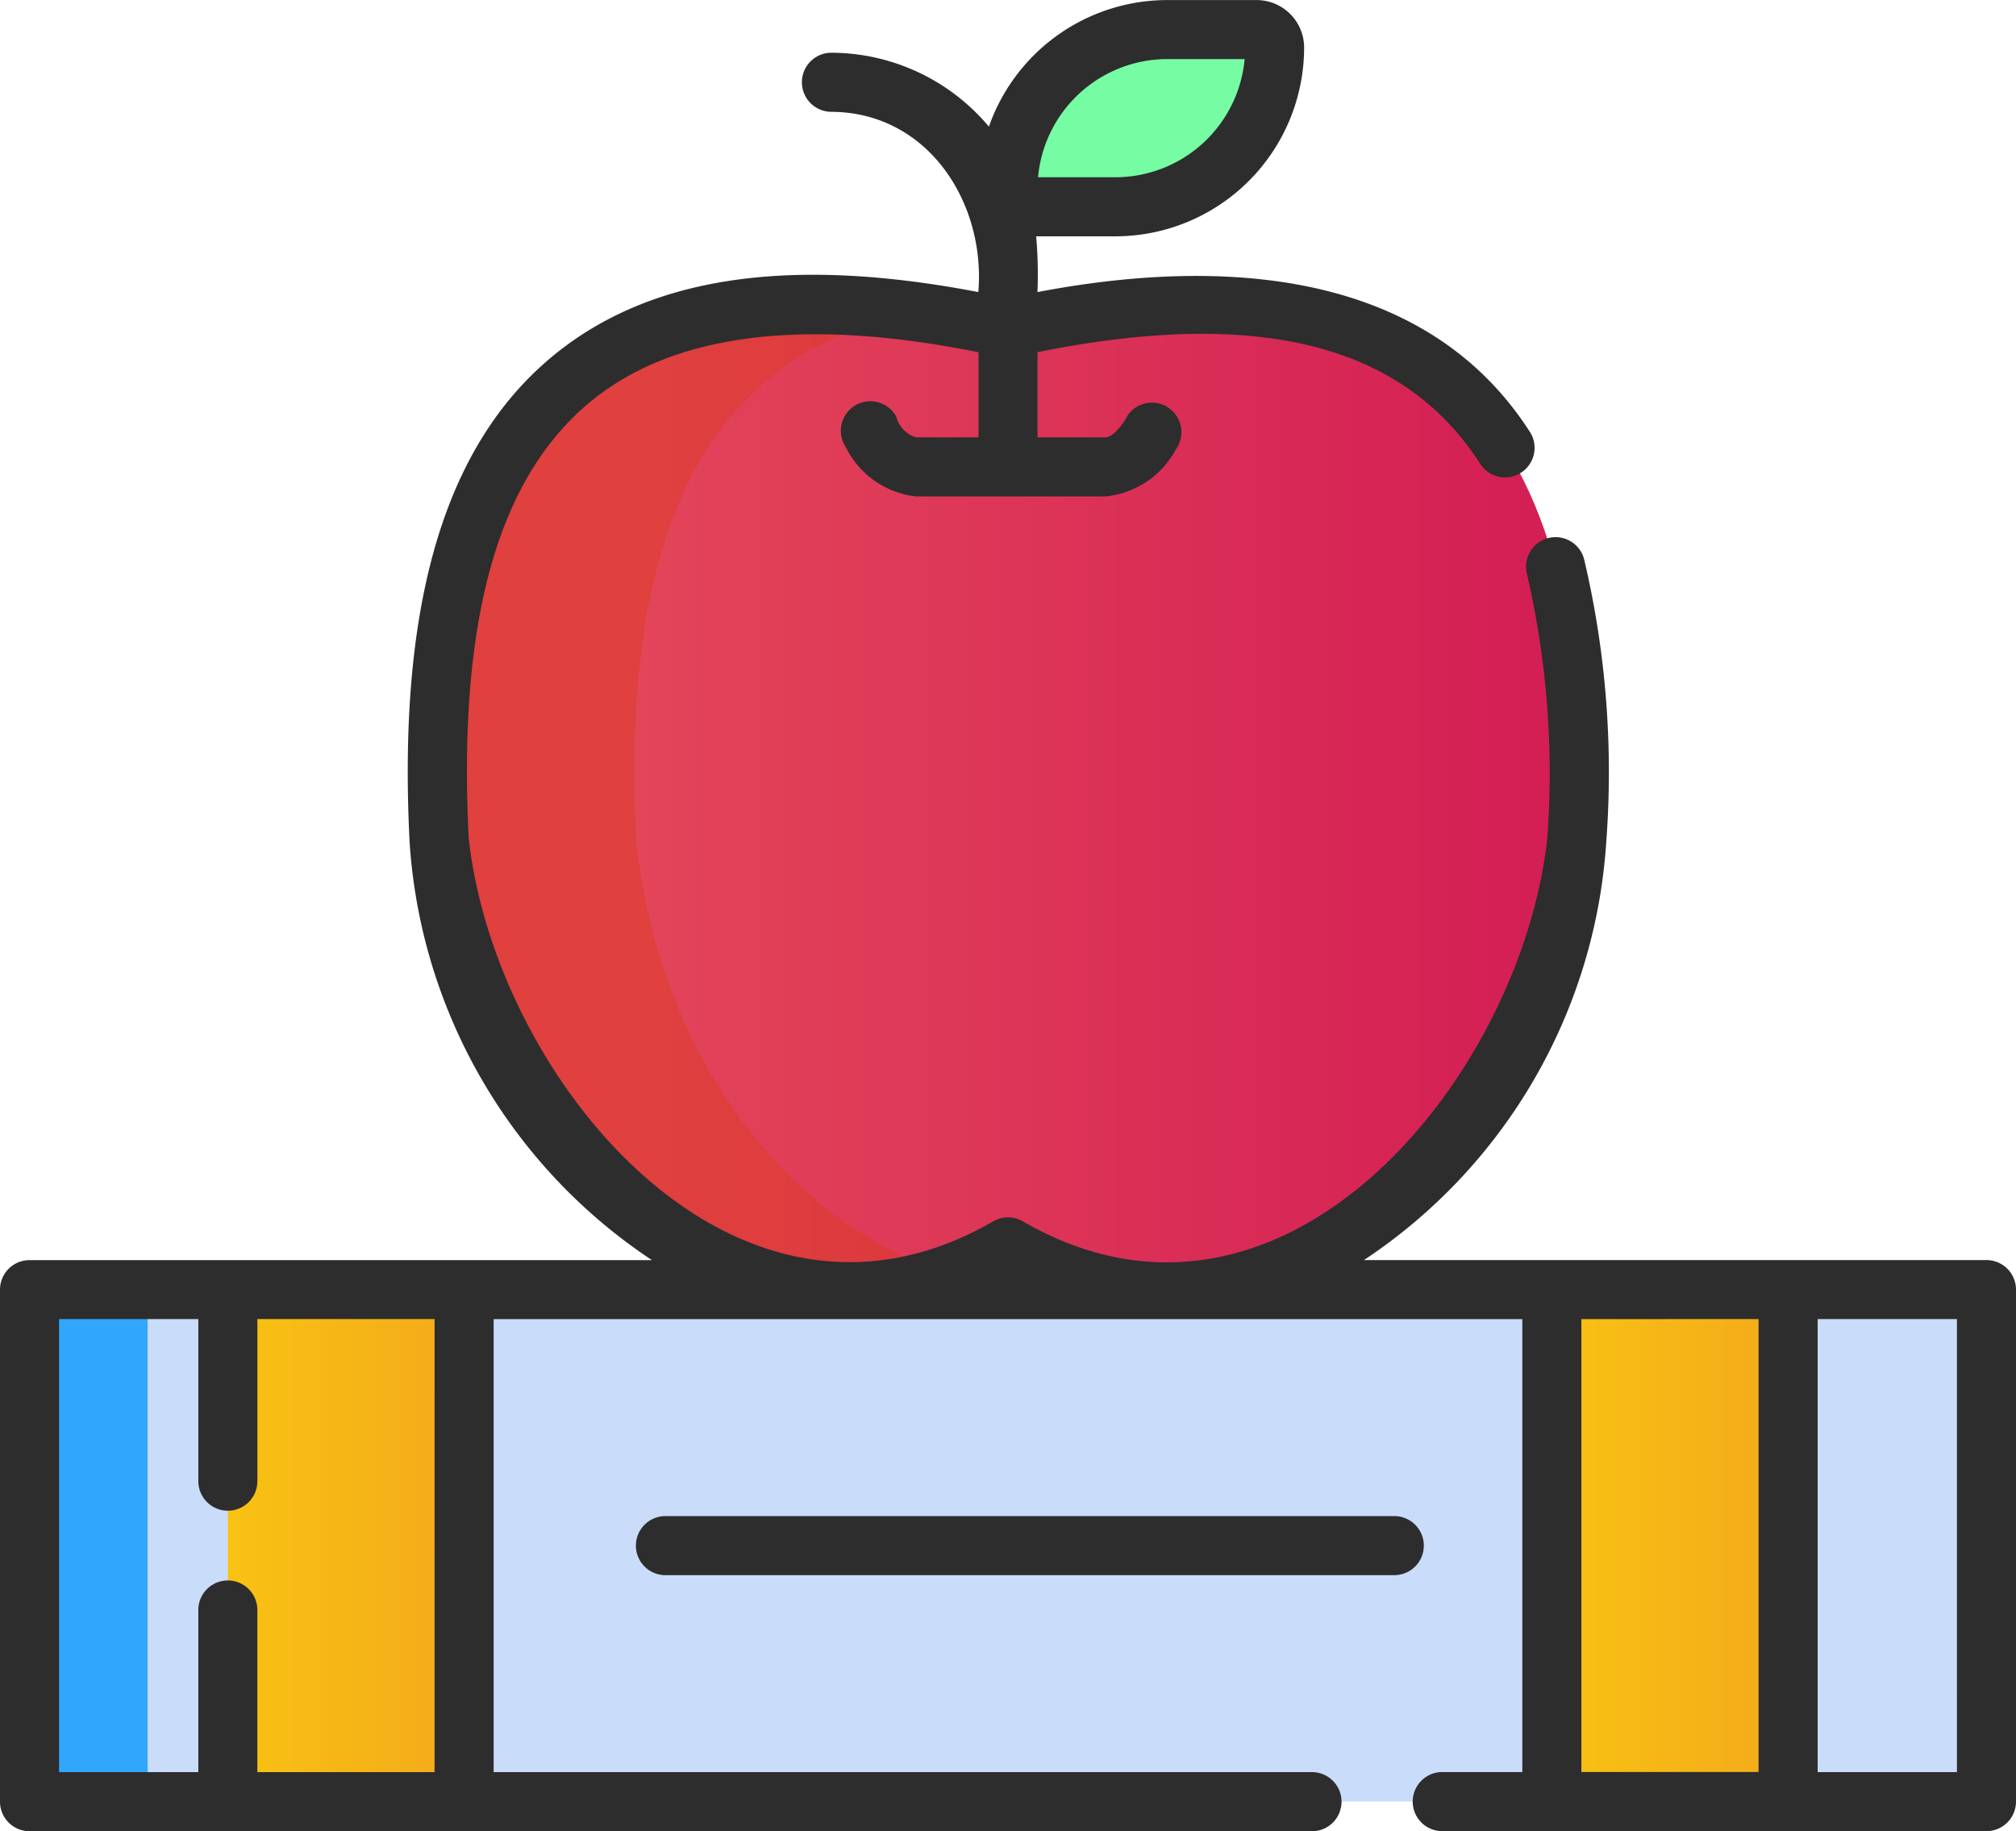
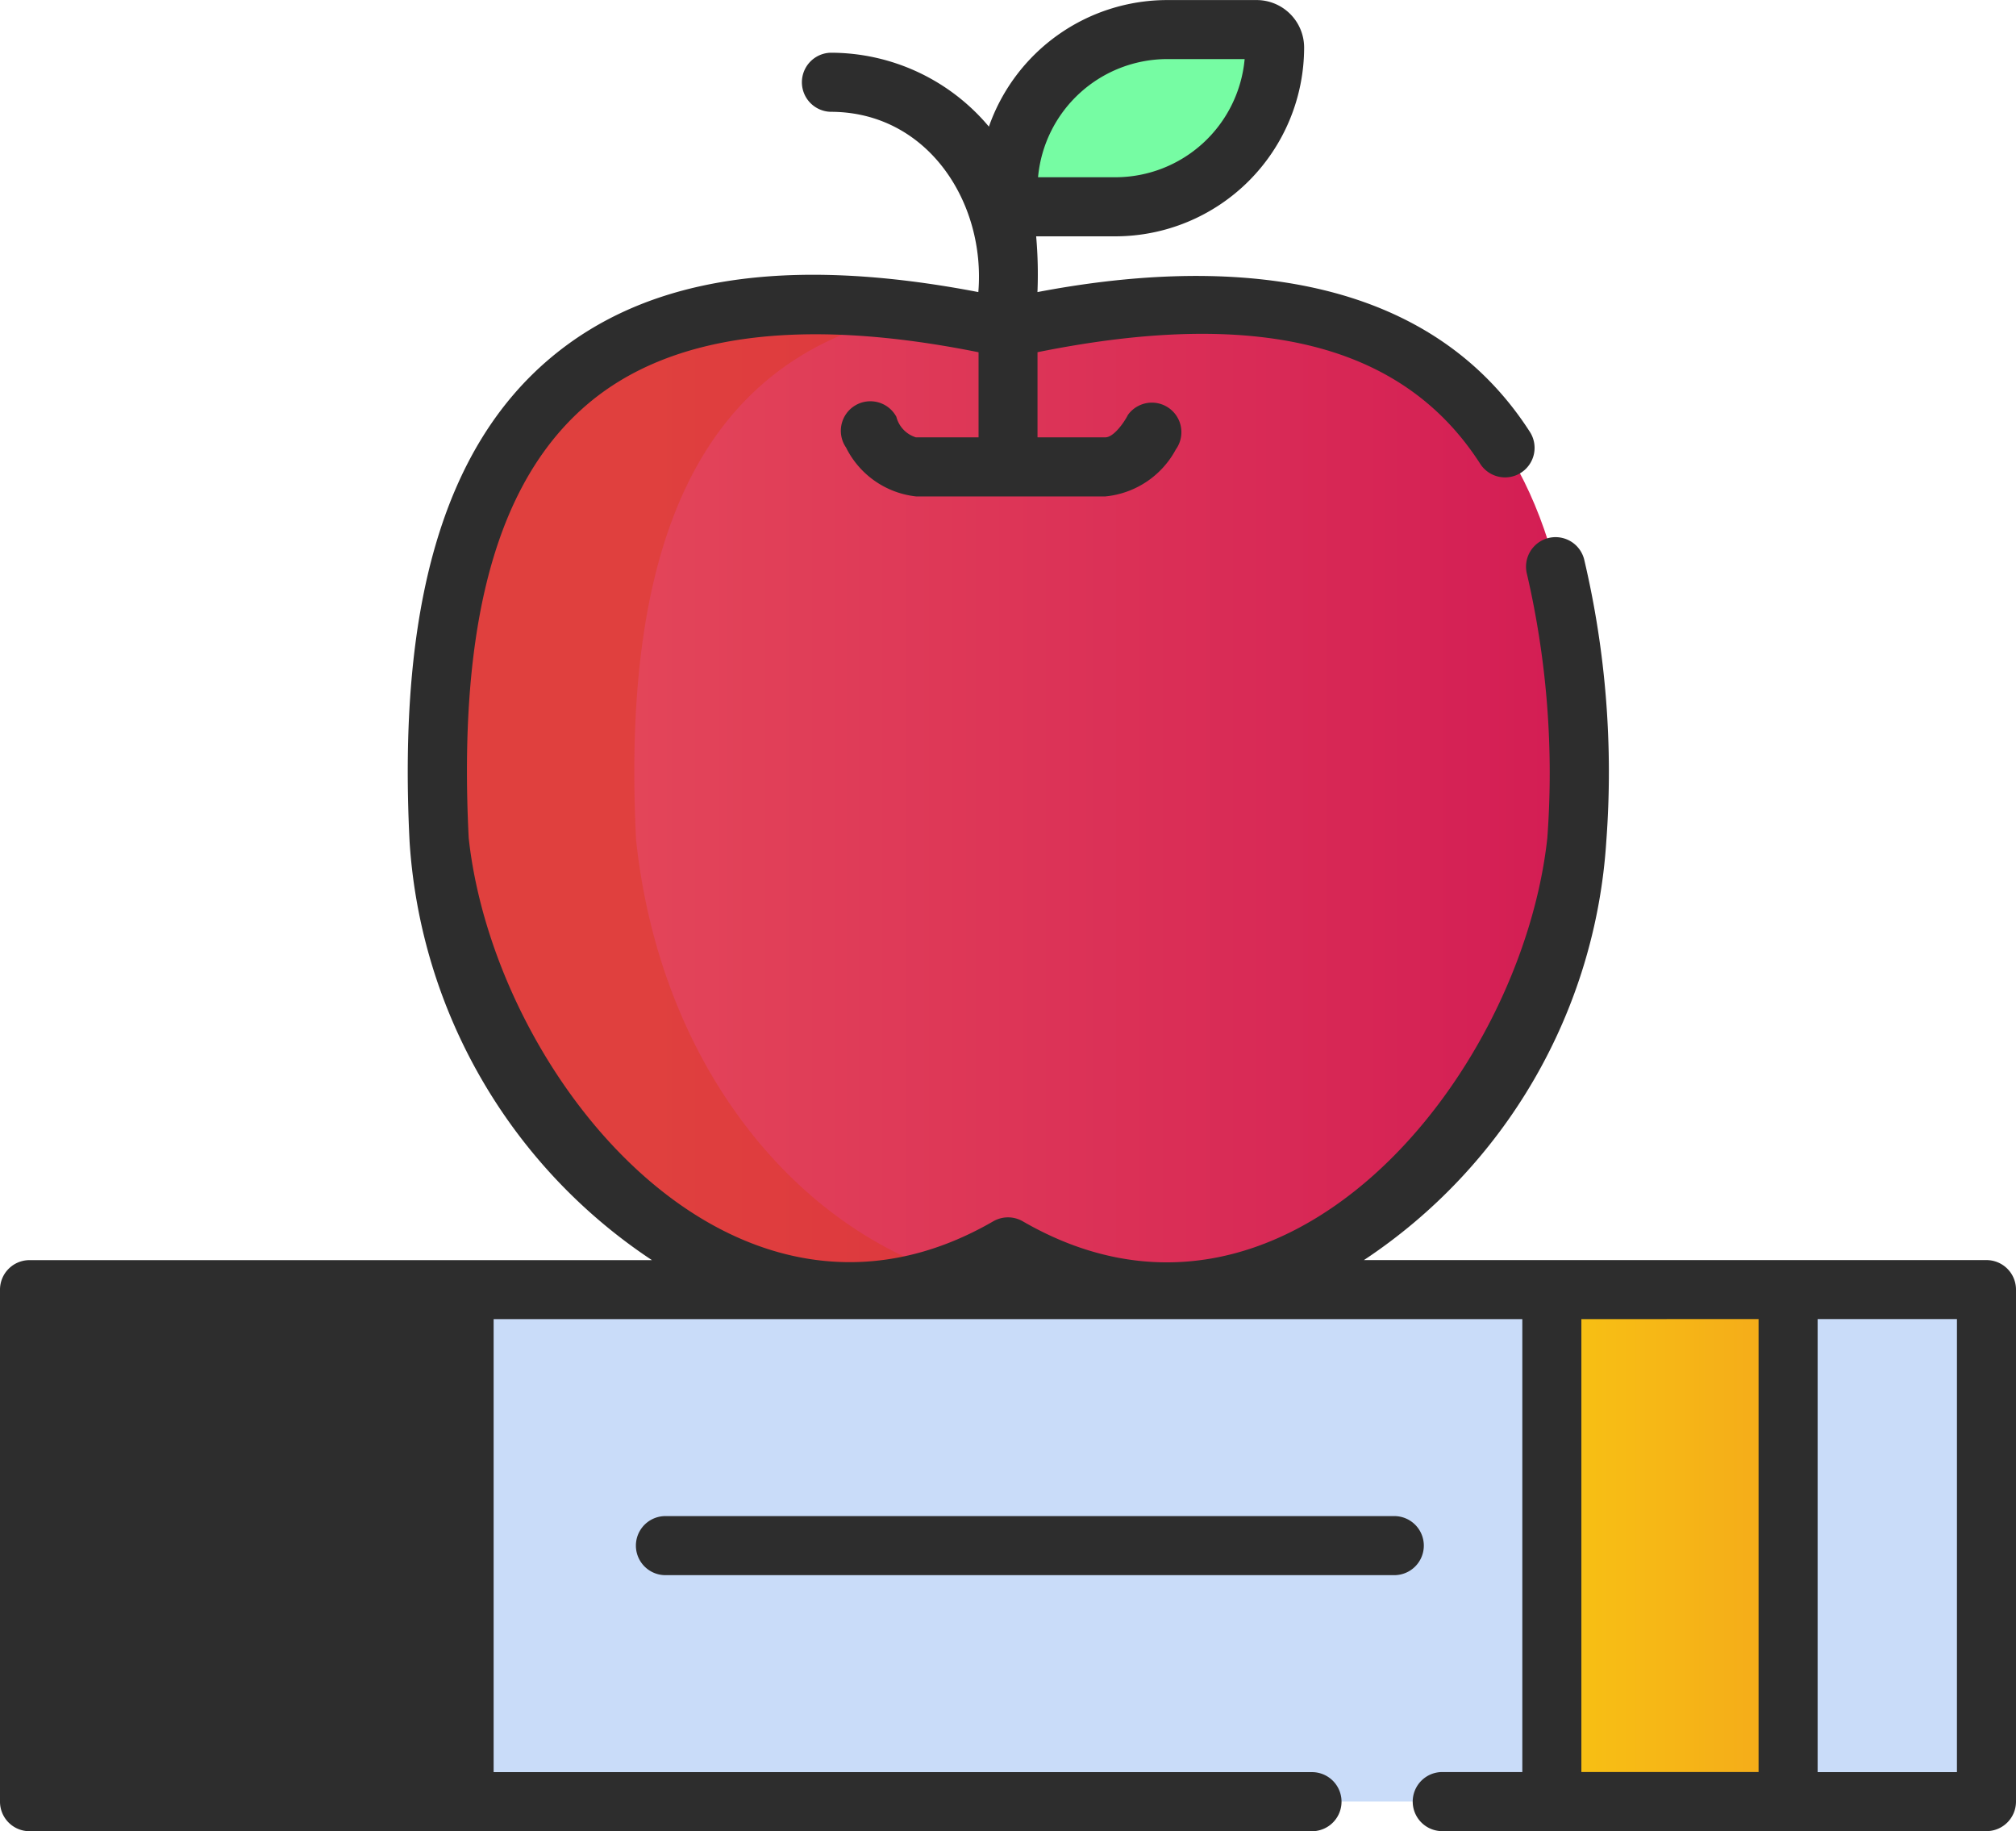
<svg xmlns="http://www.w3.org/2000/svg" xmlns:xlink="http://www.w3.org/1999/xlink" width="96.146" height="87.308" viewBox="0 0 96.146 87.308">
  <defs>
    <linearGradient id="linear-gradient" y1="0.5" x2="1" y2="0.5" gradientUnits="objectBoundingBox">
      <stop offset="0.184" stop-color="#e34559" />
      <stop offset="1" stop-color="#d31c54" />
    </linearGradient>
    <linearGradient id="linear-gradient-2" y1="0.5" x2="1" y2="0.5" gradientUnits="objectBoundingBox">
      <stop offset="0" stop-color="#f8c213" />
      <stop offset="1" stop-color="#f4aa1a" />
    </linearGradient>
    <linearGradient id="linear-gradient-3" x1="0" y1="0.5" x2="1" y2="0.5" xlink:href="#linear-gradient-2" />
  </defs>
  <g id="ebook_icon" transform="translate(0)">
    <path id="Path_8486" data-name="Path 8486" d="M132.235,204.434c-21.452-4.766-28.062,5.9-27.126,24.414,1.777,16.555,16.089,25.769,27.126,19.385,11.037,6.384,25.349-2.83,27.126-19.385C160.3,210.333,153.687,199.667,132.235,204.434Z" transform="translate(-84.163 -188.782)" fill="url(#linear-gradient)" />
    <path id="Path_8487" data-name="Path 8487" d="M129.387,249.516c-10.51,3.495-22.651-5.508-24.277-20.669-.873-17.241,4.8-27.678,22.91-25.18C117.3,205.6,113.8,215.041,114.5,228.847,115.649,239.549,122.032,247.181,129.387,249.516Z" transform="translate(-84.163 -188.782)" fill="#db3915" opacity="0.39" />
    <path id="Path_8488" data-name="Path 8488" d="M127.7,203.3h-4.27a.856.856,0,0,1-.856-.856,7.6,7.6,0,0,1,7.595-7.595h4.269a.857.857,0,0,1,.856.857A7.592,7.592,0,0,1,127.7,203.3Z" transform="translate(-74.501 -193.437)" fill="#76fca3" />
    <path id="Path_8489" data-name="Path 8489" d="M92.478,233.591h93.329V258H92.478Z" transform="translate(-91.07 -172.105)" fill="#c9dcf9" />
-     <path id="Path_8490" data-name="Path 8490" d="M92.478,233.592h5.633V258H92.478Z" transform="translate(-91.07 -172.104)" fill="#31a7fb" />
    <path id="Path_8491" data-name="Path 8491" d="M98.579,233.591h11.266V258H98.579Z" transform="translate(-87.711 -172.105)" fill="url(#linear-gradient-2)" />
    <path id="Path_8492" data-name="Path 8492" d="M139.3,233.591h11.268V258H139.3Z" transform="translate(-65.291 -172.105)" fill="url(#linear-gradient-3)" />
    <g id="Group_2269" data-name="Group 2269" transform="translate(0 0)">
-       <path id="Path_8493" data-name="Path 8493" d="M186.307,254.017h-29.69a25.921,25.921,0,0,0,11.558-19.943,44.189,44.189,0,0,0-1.057-13.477,1.408,1.408,0,1,0-2.723.718,42.043,42.043,0,0,1,.969,12.578c-1.237,11.387-12.6,25.457-25.015,18.276a1.408,1.408,0,0,0-1.411,0c-12.37,7.154-23.778-6.881-25.015-18.278-.515-10.265,1.349-17.041,5.7-20.712,3.934-3.321,10.193-4.143,18.616-2.447v4.058h-2.985a1.383,1.383,0,0,1-.935-.98,1.408,1.408,0,1,0-2.4,1.465,4.242,4.242,0,0,0,3.34,2.331h9.026a4.276,4.276,0,0,0,3.363-2.241,1.408,1.408,0,1,0-2.287-1.644c-.153.313-.665,1.068-1.076,1.068H141.05V210.73c10.521-2.127,17.43-.389,21.1,5.3a1.408,1.408,0,1,0,2.366-1.526c-5.117-7.931-15.106-8.237-23.468-6.641a20.533,20.533,0,0,0-.062-2.658h3.78a9.011,9.011,0,0,0,9-9,2.267,2.267,0,0,0-2.264-2.265h-4.27a9.019,9.019,0,0,0-8.5,6.035,9.841,9.841,0,0,0-7.547-3.524,1.409,1.409,0,0,0,0,2.817c4.633,0,7.4,4.334,7.043,8.595-9.141-1.755-15.838-.715-20.433,3.166-5.07,4.283-7.26,11.822-6.691,23.048a25.915,25.915,0,0,0,11.558,19.942H92.978a1.408,1.408,0,0,0-1.408,1.409v24.412a1.408,1.408,0,0,0,1.408,1.408h61.2a1.409,1.409,0,0,0,0-2.817H115.112V256.832h49.06v21.595h-3.856a1.409,1.409,0,0,0,0,2.817h25.991a1.409,1.409,0,0,0,1.409-1.408V255.425A1.408,1.408,0,0,0,186.307,254.017Zm-39.07-57.262h3.692a6.194,6.194,0,0,1-6.16,5.633h-3.693A6.194,6.194,0,0,1,147.237,196.754Zm-34.942,81.674h-8.451V270.7a1.408,1.408,0,1,0-2.816,0v7.73H94.386v-21.6h6.643v7.728a1.408,1.408,0,0,0,2.816,0v-7.728h8.451Zm63.144-21.6v21.595h-8.451V256.832Zm9.46,21.6h-6.643v-21.6H184.9Z" transform="translate(-91.57 -193.937)" fill="#2d2d2d" />
+       <path id="Path_8493" data-name="Path 8493" d="M186.307,254.017h-29.69a25.921,25.921,0,0,0,11.558-19.943,44.189,44.189,0,0,0-1.057-13.477,1.408,1.408,0,1,0-2.723.718,42.043,42.043,0,0,1,.969,12.578c-1.237,11.387-12.6,25.457-25.015,18.276a1.408,1.408,0,0,0-1.411,0c-12.37,7.154-23.778-6.881-25.015-18.278-.515-10.265,1.349-17.041,5.7-20.712,3.934-3.321,10.193-4.143,18.616-2.447v4.058h-2.985a1.383,1.383,0,0,1-.935-.98,1.408,1.408,0,1,0-2.4,1.465,4.242,4.242,0,0,0,3.34,2.331h9.026a4.276,4.276,0,0,0,3.363-2.241,1.408,1.408,0,1,0-2.287-1.644c-.153.313-.665,1.068-1.076,1.068H141.05V210.73c10.521-2.127,17.43-.389,21.1,5.3a1.408,1.408,0,1,0,2.366-1.526c-5.117-7.931-15.106-8.237-23.468-6.641a20.533,20.533,0,0,0-.062-2.658h3.78a9.011,9.011,0,0,0,9-9,2.267,2.267,0,0,0-2.264-2.265h-4.27a9.019,9.019,0,0,0-8.5,6.035,9.841,9.841,0,0,0-7.547-3.524,1.409,1.409,0,0,0,0,2.817c4.633,0,7.4,4.334,7.043,8.595-9.141-1.755-15.838-.715-20.433,3.166-5.07,4.283-7.26,11.822-6.691,23.048a25.915,25.915,0,0,0,11.558,19.942H92.978a1.408,1.408,0,0,0-1.408,1.409v24.412a1.408,1.408,0,0,0,1.408,1.408h61.2a1.409,1.409,0,0,0,0-2.817H115.112V256.832h49.06v21.595h-3.856a1.409,1.409,0,0,0,0,2.817h25.991a1.409,1.409,0,0,0,1.409-1.408V255.425A1.408,1.408,0,0,0,186.307,254.017Zm-39.07-57.262h3.692a6.194,6.194,0,0,1-6.16,5.633h-3.693A6.194,6.194,0,0,1,147.237,196.754Zm-34.942,81.674h-8.451V270.7a1.408,1.408,0,1,0-2.816,0v7.73H94.386h6.643v7.728a1.408,1.408,0,0,0,2.816,0v-7.728h8.451Zm63.144-21.6v21.595h-8.451V256.832Zm9.46,21.6h-6.643v-21.6H184.9Z" transform="translate(-91.57 -193.937)" fill="#2d2d2d" />
      <path id="Path_8494" data-name="Path 8494" d="M148.706,241.964a1.408,1.408,0,0,0-1.41-1.408H112.537a1.408,1.408,0,1,0,0,2.816H147.3A1.408,1.408,0,0,0,148.706,241.964Z" transform="translate(-80.802 -168.27)" fill="#2d2d2d" />
    </g>
  </g>
</svg>